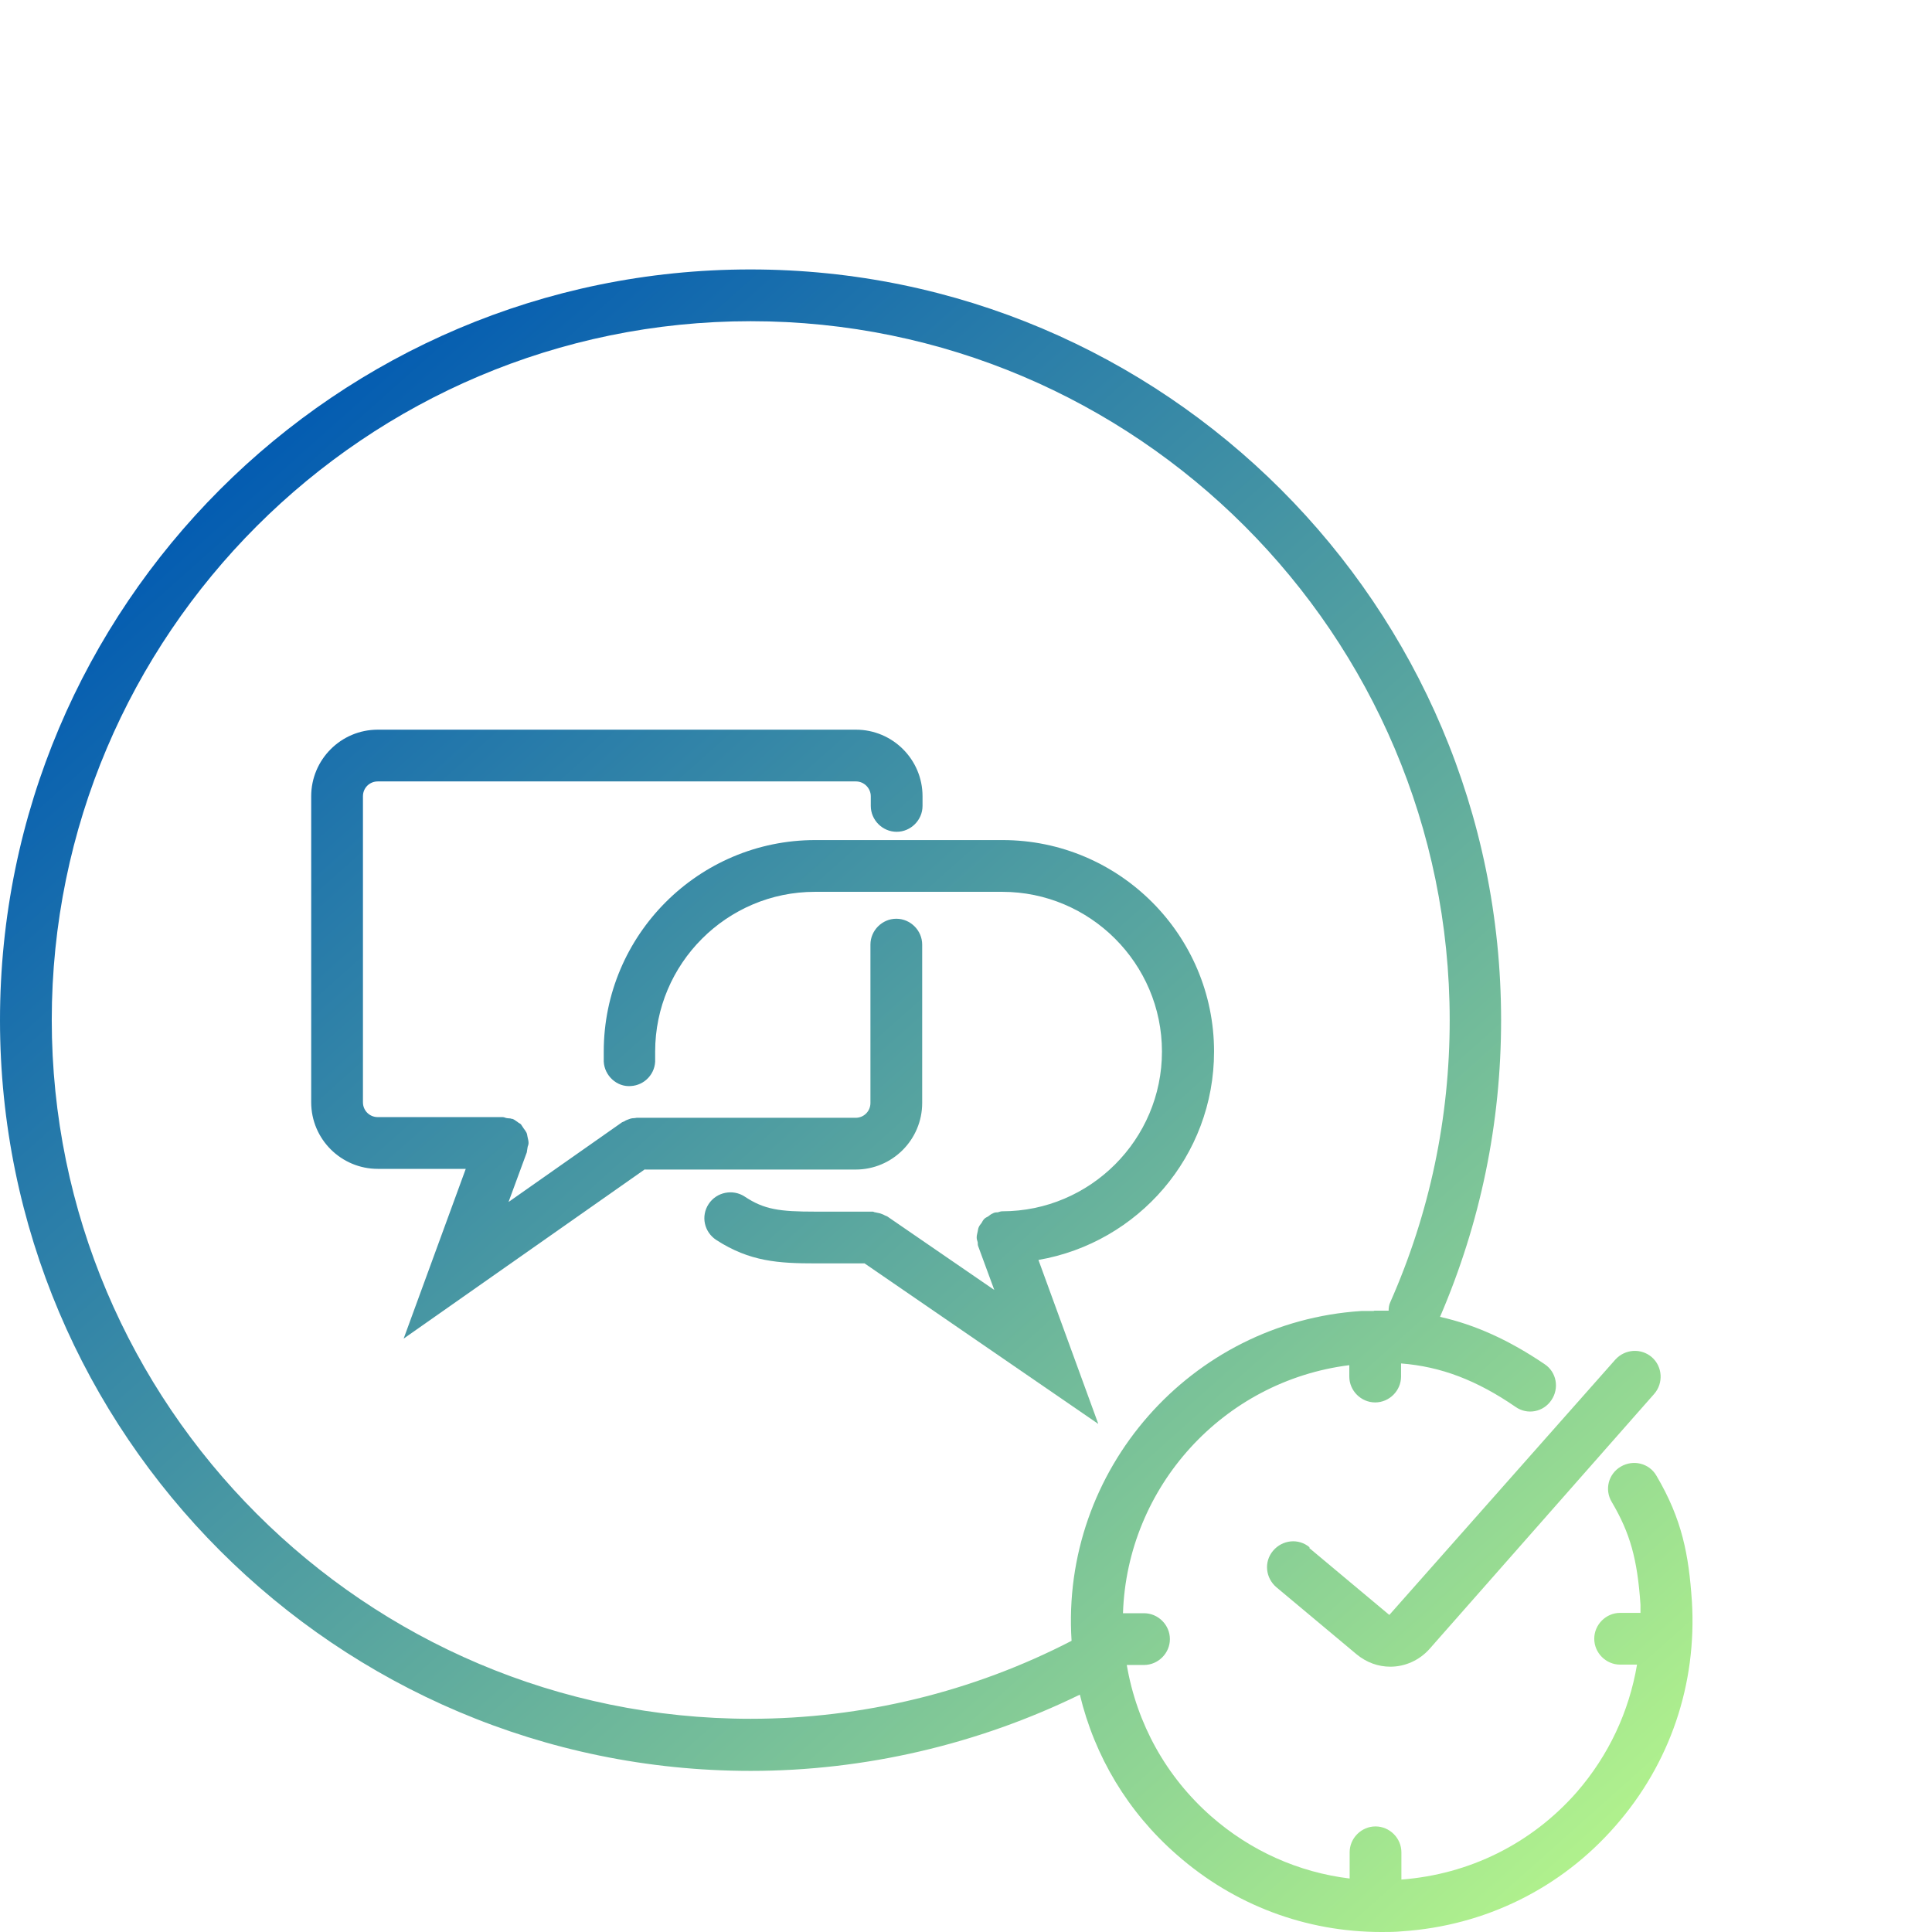
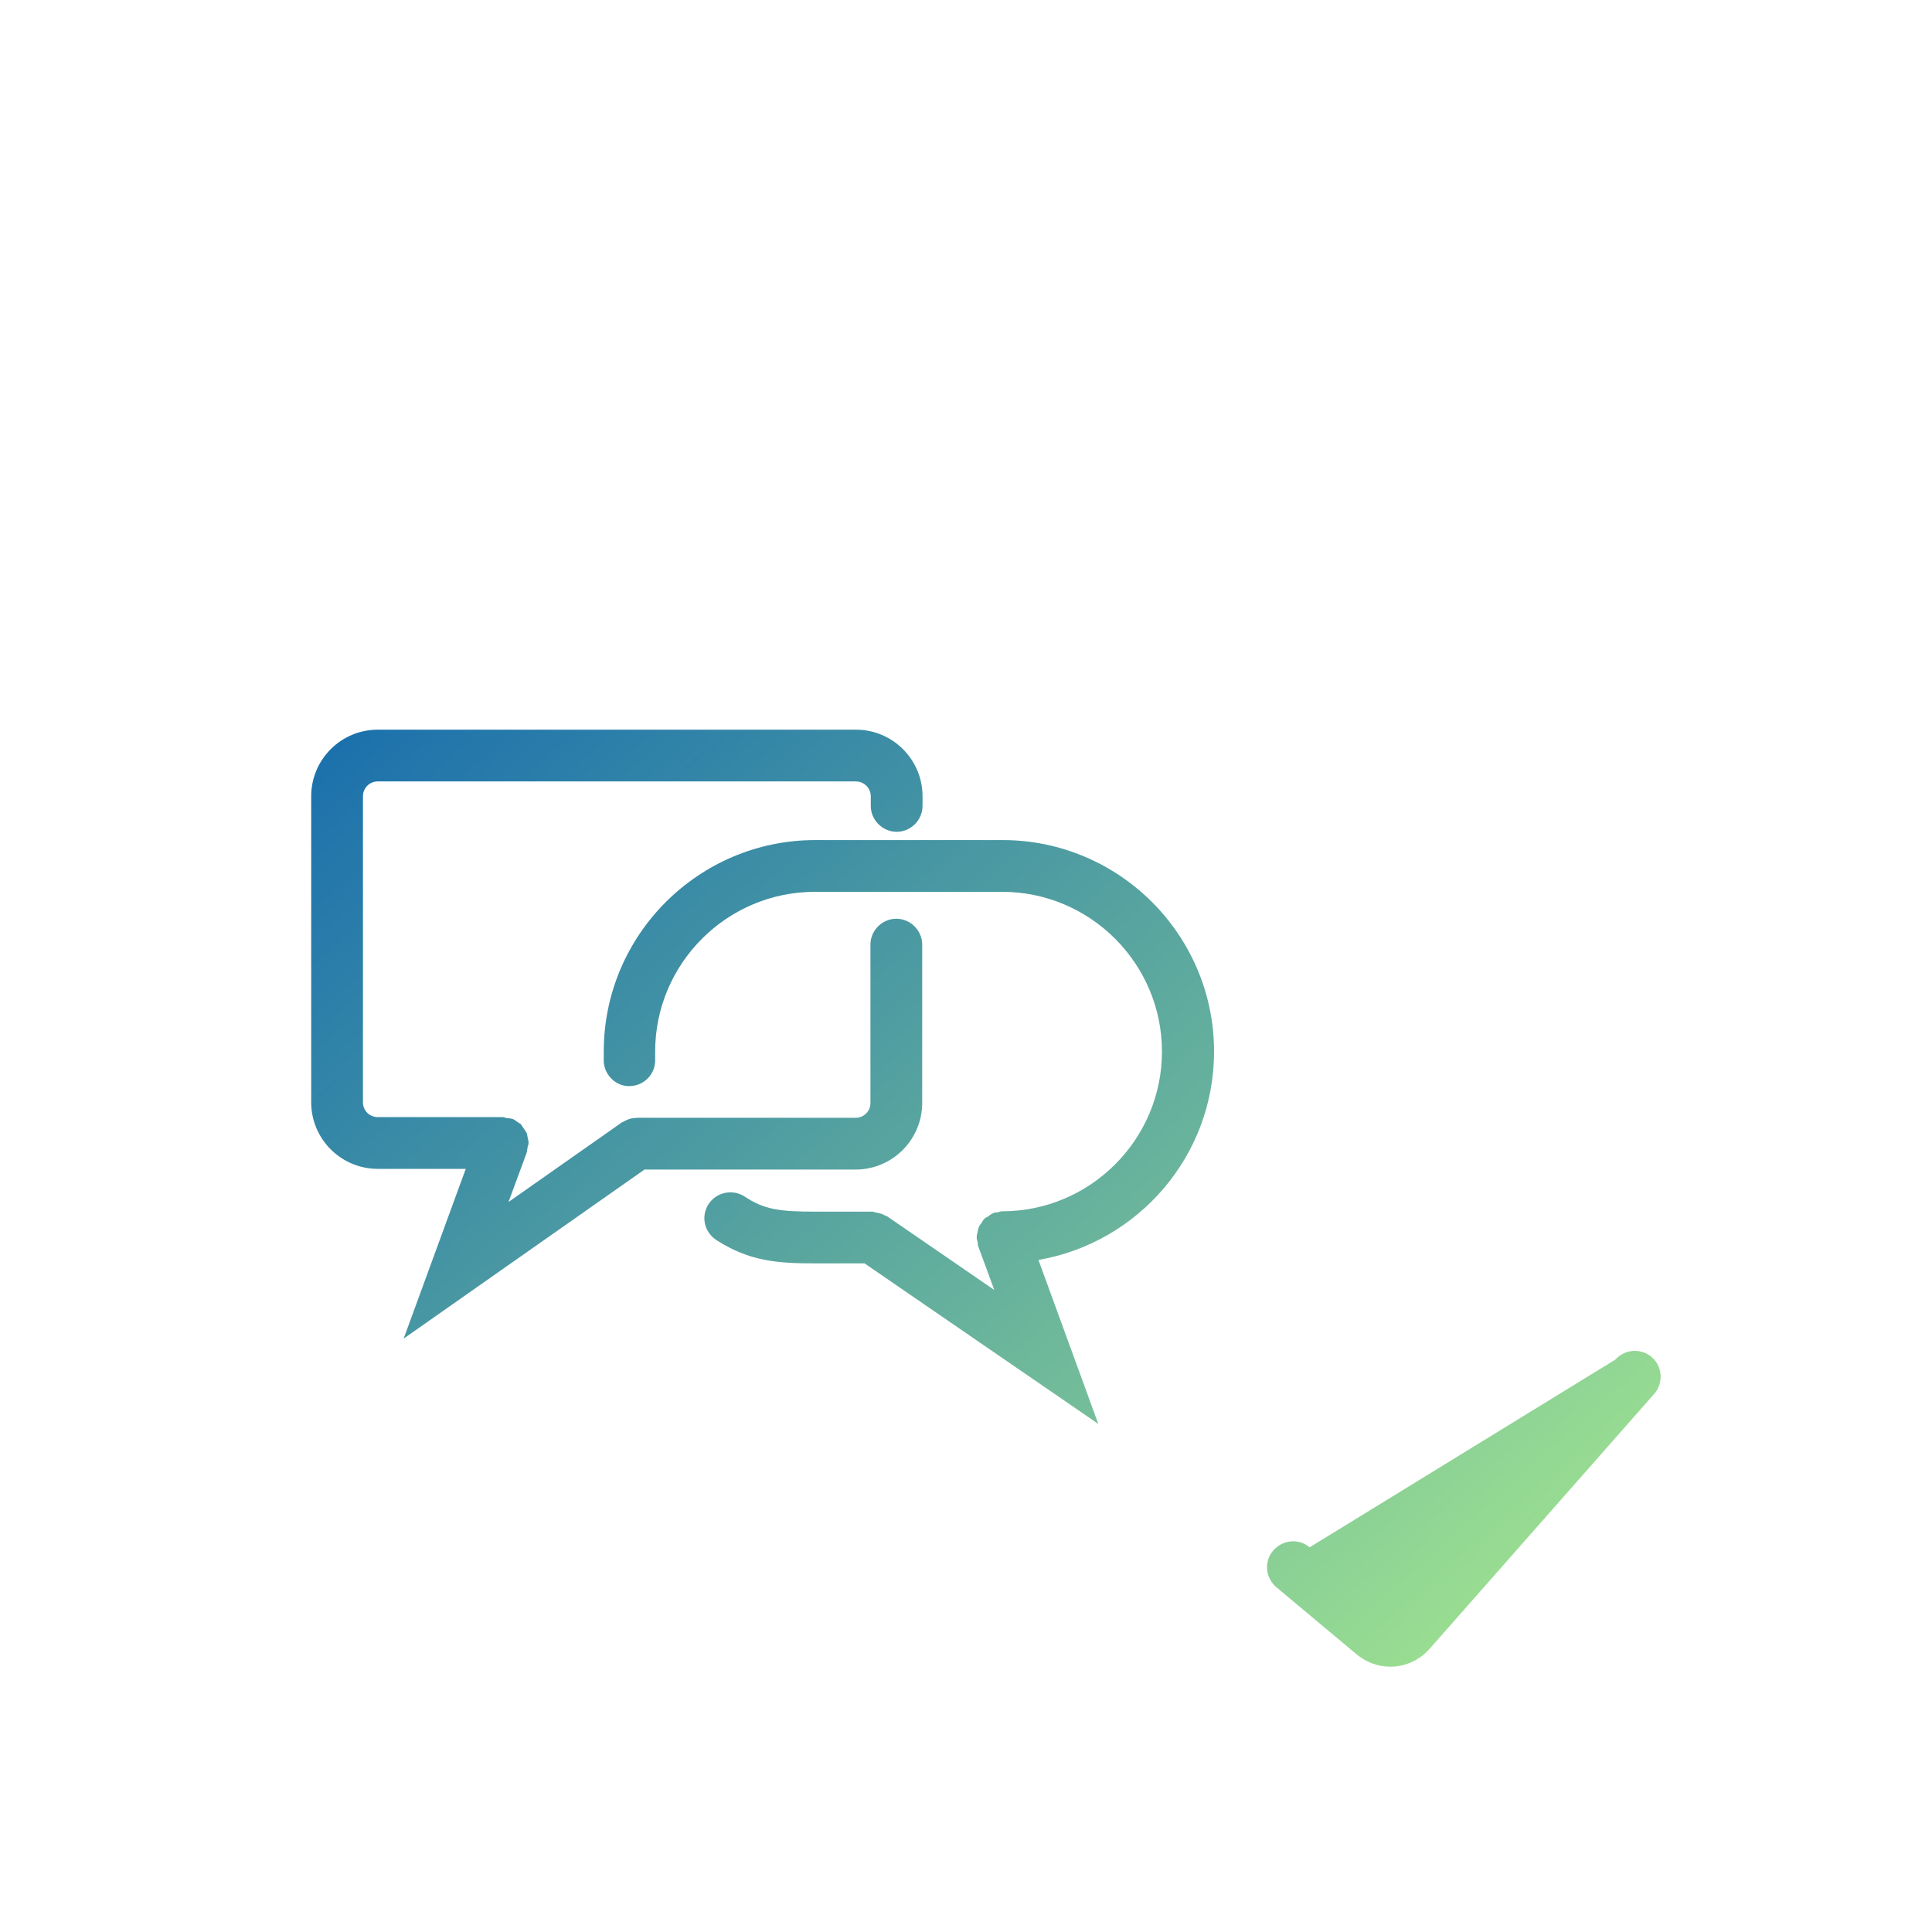
<svg xmlns="http://www.w3.org/2000/svg" xmlns:xlink="http://www.w3.org/1999/xlink" id="Layer_1" data-name="Layer 1" width="56" height="56" viewBox="0 0 56 56">
  <defs>
    <style>      .cls-1 {        fill: url(#linear-gradient);      }      .cls-1, .cls-2, .cls-3, .cls-4 {        stroke-width: 0px;      }      .cls-2 {        fill: url(#linear-gradient-4);      }      .cls-3 {        fill: url(#linear-gradient-2);      }      .cls-4 {        fill: url(#linear-gradient-3);      }    </style>
    <linearGradient id="linear-gradient" x1="43.67" y1="58.04" x2="4.52" y2="14.11" gradientUnits="userSpaceOnUse">
      <stop offset="0" stop-color="#b5f58c" />
      <stop offset="1" stop-color="#0059b2" />
    </linearGradient>
    <linearGradient id="linear-gradient-2" x1="47.83" y1="54.34" x2="8.68" y2="10.41" xlink:href="#linear-gradient" />
    <linearGradient id="linear-gradient-3" x1="45.6" y1="56.32" x2="6.45" y2="12.39" xlink:href="#linear-gradient" />
    <linearGradient id="linear-gradient-4" x1="50.63" y1="51.84" x2="11.47" y2="7.91" xlink:href="#linear-gradient" />
  </defs>
  <path class="cls-1" d="m18.69,33.9h6.11c1.07,0,1.93-.87,1.93-1.93v-4.59c0-.41-.34-.75-.75-.75s-.75.34-.75.75v4.59c0,.24-.19.43-.43.43h-6.35s-.05.01-.07.01c-.05,0-.1.01-.15.03-.05.02-.09.03-.13.06-.02.01-.05.02-.07.03l-3.29,2.31.53-1.44s.01-.08.02-.13c0-.04.03-.08.03-.13,0,0,0-.01,0-.02,0-.06-.02-.11-.03-.17-.01-.04-.01-.08-.03-.12-.02-.04-.05-.08-.08-.12-.03-.04-.05-.08-.08-.12-.03-.03-.07-.04-.1-.07-.05-.03-.09-.07-.15-.09,0,0,0,0-.02,0-.04-.02-.09-.01-.13-.02-.04,0-.08-.03-.13-.03h-3.62c-.24,0-.43-.19-.43-.43v-8.87c0-.24.19-.43.43-.43h13.86c.24,0,.43.2.43.43v.28c0,.41.34.75.75.75s.75-.34.75-.75v-.28c0-1.07-.87-1.93-1.93-1.93h-13.86c-1.07,0-1.93.87-1.93,1.93v8.87c0,1.07.87,1.93,1.93,1.93h2.55l-1.8,4.92,7.01-4.92Z" />
  <path class="cls-3" d="m31.83,41.26l-1.73-4.74c2.89-.5,5.09-3.01,5.09-6.04,0-3.38-2.75-6.13-6.13-6.13h-5.43c-3.38,0-6.13,2.75-6.13,6.13,0,.1,0,.19,0,.29.02.41.38.74.78.71.41-.02.73-.37.71-.78,0-.07,0-.15,0-.22,0-2.55,2.08-4.63,4.63-4.63h5.43c2.55,0,4.63,2.08,4.63,4.63s-2.08,4.63-4.63,4.63c-.05,0-.09.02-.13.03-.04,0-.08,0-.12.02,0,0-.01,0-.02.01-.05.02-.09.05-.14.09-.04.02-.08.04-.11.07-.03.03-.06.08-.08.12-.03.04-.06.07-.08.12-.02.04-.02.08-.03.12-.01.06-.03.11-.03.17,0,0,0,.01,0,.02,0,.05.02.08.03.13,0,.04,0,.09.02.13l.46,1.25-3.1-2.13s-.04-.02-.07-.03c-.05-.03-.09-.04-.14-.06-.05-.01-.09-.02-.14-.03-.03,0-.05-.02-.07-.02h-1.66c-1.05,0-1.49-.06-2.06-.44-.34-.22-.81-.13-1.04.22-.23.35-.13.81.22,1.04.97.63,1.81.68,2.88.68h1.42l6.77,4.65Z" />
-   <path class="cls-4" d="m49.04,46.41c-.09-1.34-.28-2.37-1.03-3.64-.21-.36-.67-.47-1.03-.26-.36.21-.48.67-.26,1.03.53.9.74,1.65.83,2.97,0,.08,0,.16,0,.24h-.59c-.41,0-.75.34-.75.75s.34.75.75.75h.49c-.23,1.36-.82,2.63-1.75,3.7-1.31,1.49-3.11,2.38-5.08,2.53v-.79c0-.41-.34-.75-.75-.75s-.75.34-.75.75v.76c-1.48-.18-2.87-.8-4.01-1.8-1.31-1.15-2.16-2.69-2.45-4.39h.5c.41,0,.75-.34.75-.75s-.34-.75-.75-.75h-.61c.12-3.66,2.9-6.73,6.56-7.19v.33c0,.41.34.75.75.75s.75-.34.75-.75v-.38c1.16.09,2.2.49,3.32,1.26.34.24.81.15,1.04-.2.23-.34.15-.81-.2-1.04-1.02-.69-2-1.14-3.03-1.37,1.17-2.72,1.77-5.61,1.77-8.6,0-12-9.76-21.76-21.76-21.76S0,17.57,0,29.57s9.76,21.76,21.76,21.76c3.31,0,6.59-.77,9.54-2.21.43,1.79,1.39,3.4,2.81,4.64,1.66,1.46,3.74,2.24,5.93,2.24.2,0,.4,0,.6-.02,2.4-.16,4.6-1.24,6.18-3.05,1.59-1.81,2.37-4.12,2.22-6.53ZM1.5,29.57c0-11.17,9.09-20.26,20.26-20.26s20.26,9.09,20.26,20.26c0,2.84-.58,5.59-1.72,8.17-.04.08-.05.17-.05.25-.12,0-.23,0-.35,0-.01,0-.02,0-.04,0-.02,0-.03,0-.05.01-.12,0-.23,0-.35,0-4.95.32-8.72,4.61-8.4,9.56-2.86,1.48-6.07,2.26-9.3,2.26-11.17,0-20.26-9.09-20.26-20.26Z" />
-   <path class="cls-2" d="m37.96,44.85c-.32-.27-.79-.22-1.06.1-.27.32-.22.79.1,1.06l2.32,1.94c.29.24.63.36.98.36.42,0,.84-.18,1.14-.52l6.51-7.39c.27-.31.24-.79-.07-1.06-.31-.27-.78-.24-1.06.07l-6.55,7.4-2.32-1.94Z" />
+   <path class="cls-2" d="m37.96,44.85c-.32-.27-.79-.22-1.06.1-.27.32-.22.79.1,1.06l2.32,1.94c.29.24.63.36.98.36.42,0,.84-.18,1.14-.52l6.51-7.39c.27-.31.24-.79-.07-1.06-.31-.27-.78-.24-1.06.07Z" />
</svg>